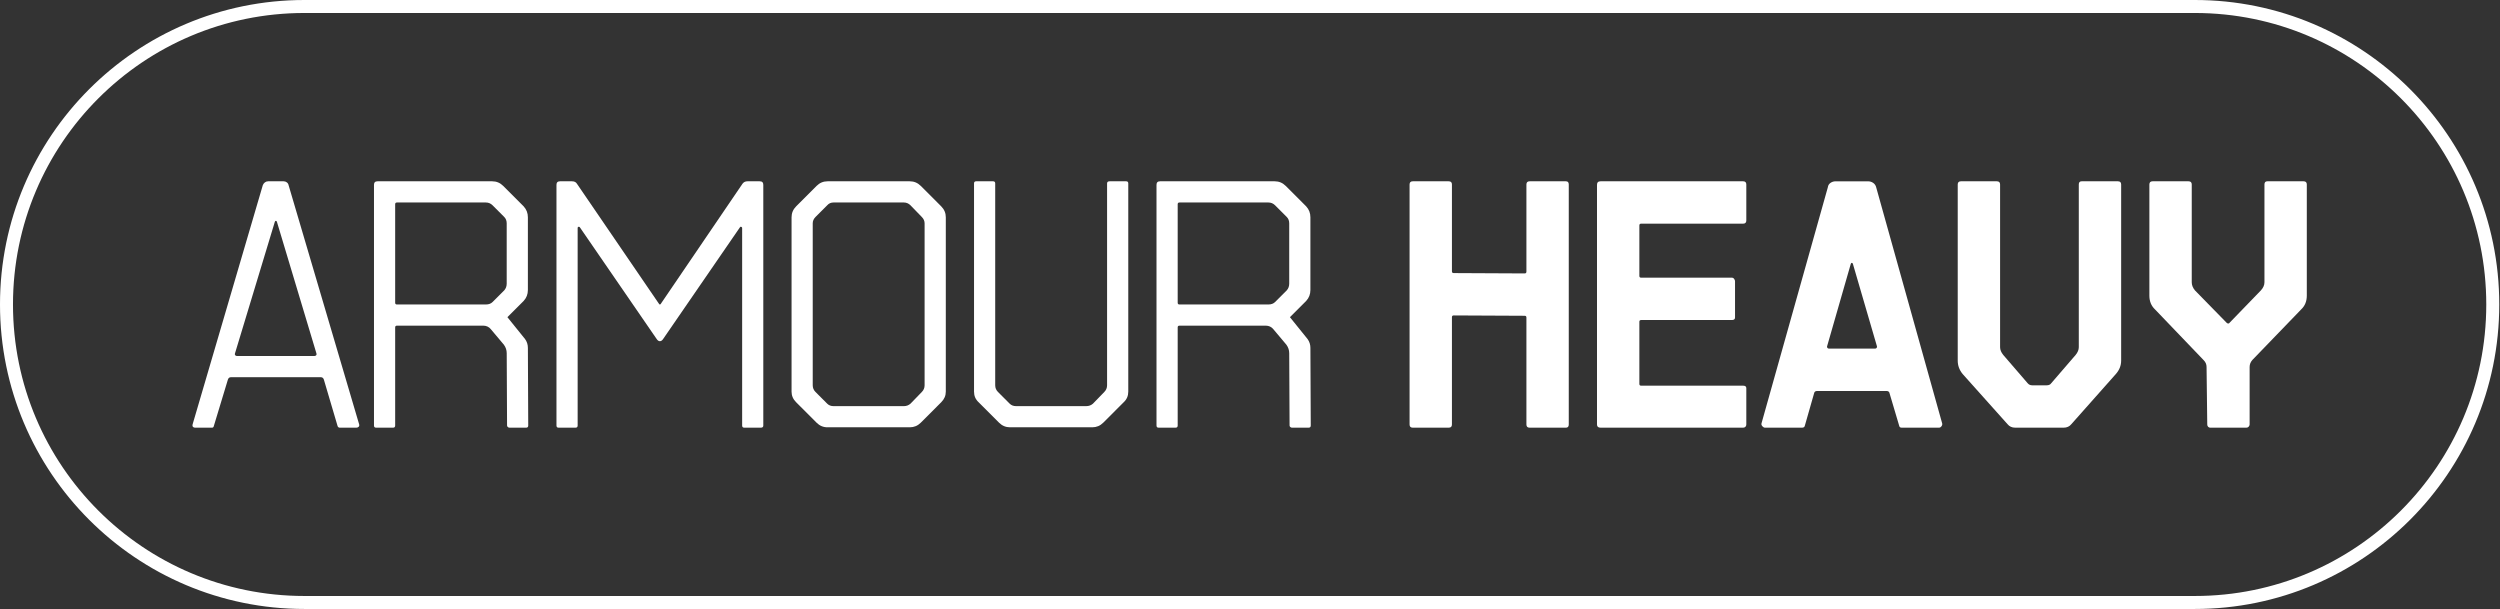
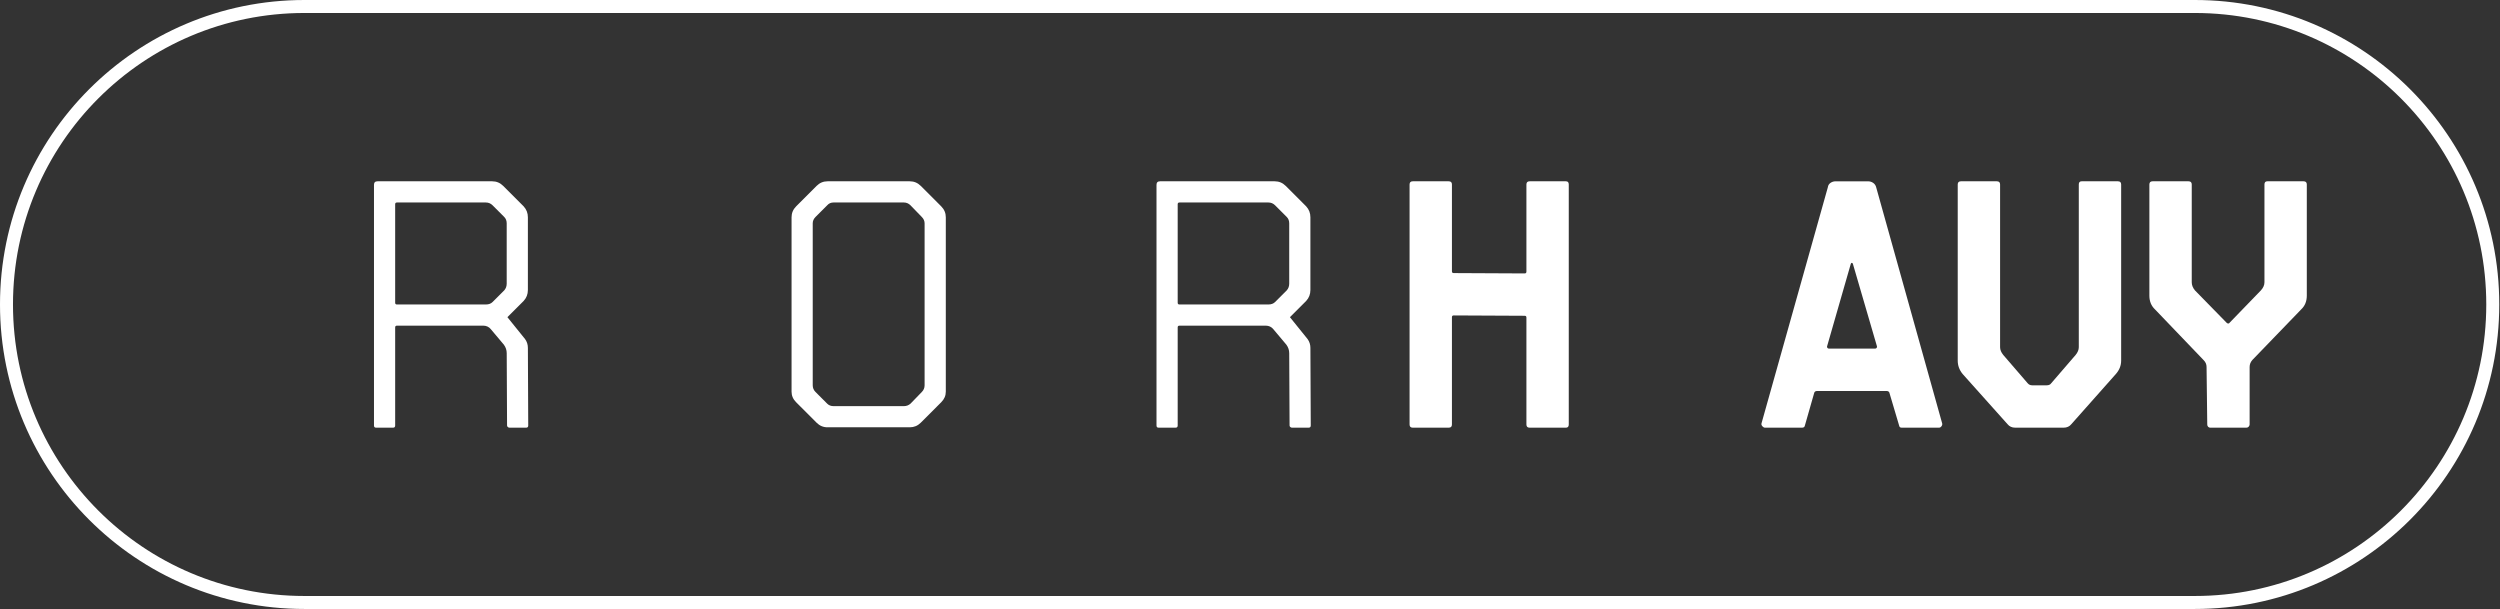
<svg xmlns="http://www.w3.org/2000/svg" width="1925" height="469" viewBox="0 0 1925 469" fill="none">
  <rect x="0" y="0" width="1925" height="469" fill="#333333" stroke="none" />
  <g clip-path="url(#clip0_336_472)">
-     <path d="M148.55 328.63C148.18 328.18 148.1 327.59 148.28 326.86L202.36 142.59C202.72 141.69 203.26 140.96 203.99 140.42C204.71 139.88 205.53 139.6 206.44 139.6H218.4C219.3 139.6 220.12 139.87 220.85 140.42C221.57 140.96 222.03 141.69 222.21 142.59L276.57 326.86C276.75 327.59 276.61 328.18 276.16 328.63C275.71 329.08 275.12 329.31 274.39 329.31H261.62C260.89 329.31 260.35 328.95 259.99 328.22L249.39 292.34C249.02 291.07 248.21 290.44 246.94 290.44H177.91C176.64 290.44 175.83 291.08 175.46 292.34L164.59 328.22C164.41 328.95 163.95 329.31 163.23 329.31H150.18C149.46 329.31 148.92 329.08 148.55 328.63ZM243.41 273.59C243.77 273.23 243.86 272.77 243.68 272.23L213.24 170.85C213.06 170.31 212.79 170.03 212.42 170.03C212.05 170.03 211.78 170.3 211.6 170.85L180.9 272.23C180.72 272.77 180.81 273.23 181.17 273.59C181.53 273.96 181.98 274.13 182.53 274.13H242.05C242.59 274.13 243.04 273.96 243.41 273.59Z" fill="white" />
    <path d="M405.109 329.31H392.339C391.799 329.31 391.339 329.13 390.979 328.77C390.609 328.41 390.439 328.05 390.439 327.68L390.169 271.96C390.169 269.61 389.439 267.43 387.999 265.44L377.939 253.48C377.209 252.57 376.349 251.9 375.359 251.44C374.359 250.99 373.319 250.76 372.229 250.76H305.639C304.729 250.76 304.279 251.21 304.279 252.12V327.68C304.279 328.77 303.739 329.31 302.649 329.31H289.599C288.509 329.31 287.969 328.77 287.969 327.68V142.32C287.969 140.51 288.869 139.6 290.689 139.6H379.019C382.279 139.6 385.089 140.78 387.449 143.13L403.209 158.89C405.379 161.25 406.469 164.05 406.469 167.32V223.31C406.469 226.57 405.379 229.38 403.209 231.73L390.709 244.23L404.299 261.08C405.749 263.08 406.469 265.34 406.469 267.87L406.739 327.66C406.739 328.76 406.199 329.31 405.109 329.31ZM305.639 234.45H374.129C376.299 234.45 378.019 233.82 379.289 232.55L388.259 223.58C389.529 222.13 390.159 220.41 390.159 218.42V171.95C390.159 169.96 389.519 168.33 388.259 167.06L379.289 158.09C377.839 156.64 376.119 155.92 374.129 155.92H305.639C304.729 155.92 304.279 156.37 304.279 157.28V233.11C304.279 234 304.729 234.45 305.639 234.45Z" fill="white" />
-     <path d="M585.85 329.31H573.08C571.99 329.31 571.45 328.77 571.45 327.68V175.48C571.45 175.12 571.22 174.85 570.77 174.66C570.32 174.48 570 174.57 569.82 174.93L510.57 261.09C509.84 262.18 509.03 262.72 508.12 262.72C507.21 262.72 506.4 262.18 505.67 261.09L446.42 174.93C446.05 174.57 445.69 174.48 445.33 174.66C444.96 174.84 444.79 175.11 444.79 175.48V327.68C444.79 328.77 444.25 329.31 443.16 329.31H430.11C429.02 329.31 428.48 328.77 428.48 327.68V142.32C428.48 140.51 429.38 139.6 431.2 139.6H440.44C442.25 139.6 443.52 140.24 444.25 141.5L507.58 234.18C507.76 234.36 507.94 234.45 508.12 234.45C508.3 234.45 508.48 234.36 508.66 234.18L571.71 141.5C572.61 140.23 573.88 139.6 575.51 139.6H585.02C586.83 139.6 587.74 140.51 587.74 142.32V327.68C587.75 328.76 587.11 329.31 585.85 329.31Z" fill="white" />
    <path d="M628.79 325.5L613.03 309.74C610.67 307.39 609.5 304.67 609.5 301.59V167.32C609.5 164.06 610.68 161.25 613.03 158.89L628.79 143.13C631.14 140.78 633.95 139.6 637.22 139.6H700.55C703.81 139.6 706.62 140.78 708.98 143.13L724.74 158.89C727.09 161.25 728.27 164.05 728.27 167.32V301.58C728.27 304.66 727.09 307.38 724.74 309.73L708.98 325.49C706.62 327.85 703.82 329.02 700.55 329.02H637.22C633.95 329.03 631.14 327.86 628.79 325.5ZM641.83 312.73H695.91C697.9 312.73 699.62 312.1 701.07 310.83L709.77 301.86C711.22 300.41 711.94 298.69 711.94 296.7V171.94C711.94 170.13 711.21 168.5 709.77 167.05L701.07 158.08C699.62 156.63 697.9 155.91 695.91 155.91H641.83C639.83 155.91 638.2 156.64 636.94 158.08L627.97 167.05C626.52 168.5 625.8 170.13 625.8 171.94V296.69C625.8 298.69 626.52 300.41 627.97 301.85L636.94 310.82C638.21 312.09 639.84 312.73 641.83 312.73Z" fill="white" />
-     <path d="M854.37 139.6H867.14C868.23 139.6 868.77 140.14 868.77 141.23V301.58C868.77 304.84 867.59 307.56 865.24 309.73L849.48 325.49C847.12 327.85 844.32 329.02 841.05 329.02H777.72C774.46 329.02 771.65 327.84 769.29 325.49L753.53 309.73C751.17 307.56 750 304.84 750 301.58V141.23C750 140.14 750.54 139.6 751.63 139.6H764.68C765.77 139.6 766.31 140.14 766.31 141.23V296.69C766.31 298.69 767.03 300.41 768.48 301.85L777.45 310.82C778.72 312.09 780.35 312.72 782.34 312.72H836.42C838.41 312.72 840.13 312.09 841.58 310.82L850.28 301.85C851.73 300.4 852.45 298.68 852.45 296.69V141.23C852.46 140.14 853.1 139.6 854.37 139.6Z" fill="white" />
    <path d="M1007.65 329.31H994.868C994.328 329.31 993.868 329.13 993.508 328.77C993.138 328.41 992.968 328.05 992.968 327.68L992.698 271.96C992.698 269.61 991.968 267.43 990.528 265.44L980.468 253.48C979.748 252.57 978.878 251.9 977.888 251.44C976.888 250.99 975.848 250.76 974.768 250.76H908.178C907.268 250.76 906.818 251.21 906.818 252.12V327.68C906.818 328.77 906.278 329.31 905.188 329.31H892.138C891.048 329.31 890.508 328.77 890.508 327.68V142.32C890.508 140.51 891.408 139.6 893.228 139.6H981.558C984.818 139.6 987.628 140.78 989.988 143.13L1005.75 158.89C1007.93 161.25 1009.01 164.05 1009.01 167.32V223.31C1009.01 226.57 1007.92 229.38 1005.75 231.73L993.248 244.23L1006.84 261.08C1008.29 263.08 1009.01 265.34 1009.01 267.87L1009.28 327.66C1009.28 328.76 1008.74 329.31 1007.65 329.31ZM908.178 234.45H976.668C978.838 234.45 980.558 233.82 981.828 232.55L990.798 223.58C992.068 222.13 992.698 220.41 992.698 218.42V171.95C992.698 169.96 992.058 168.33 990.798 167.06L981.828 158.09C980.378 156.64 978.658 155.92 976.668 155.92H908.178C907.268 155.92 906.818 156.37 906.818 157.28V233.11C906.818 234 907.268 234.45 908.178 234.45Z" fill="white" />
    <path d="M1087.82 139.6H1115.54C1117.17 139.6 1117.99 140.42 1117.99 142.05V208.91C1117.99 209.82 1118.44 210.27 1119.35 210.27L1173.98 210.54C1174.88 210.54 1175.34 210.09 1175.34 209.18V142.05C1175.34 140.42 1176.16 139.6 1177.79 139.6H1205.78C1207.23 139.6 1207.95 140.42 1207.95 142.05V326.86C1207.95 328.49 1207.22 329.31 1205.78 329.31H1177.79C1176.16 329.31 1175.34 328.49 1175.34 326.86V244.51C1175.34 243.6 1174.89 243.15 1173.98 243.15L1119.35 242.88C1118.44 242.88 1117.99 243.33 1117.99 244.24V326.86C1117.99 328.49 1117.17 329.31 1115.54 329.31H1087.82C1086.19 329.31 1085.37 328.49 1085.37 326.86V142.05C1085.38 140.42 1086.19 139.6 1087.82 139.6Z" fill="white" />
-     <path d="M1344.66 142.05V169.77C1344.66 171.4 1343.84 172.22 1342.21 172.22H1263.67C1262.76 172.22 1262.31 172.68 1262.31 173.58V212.45C1262.31 213.36 1262.76 213.81 1263.67 213.81H1333.52C1334.24 213.81 1334.83 214.13 1335.29 214.76C1335.74 215.4 1335.97 215.98 1335.97 216.53V244.52C1335.97 245.79 1335.16 246.42 1333.52 246.42H1263.67C1262.76 246.42 1262.31 246.87 1262.31 247.78V295.61C1262.31 296.52 1262.76 296.97 1263.67 296.97H1342.21C1343.84 296.97 1344.66 297.61 1344.66 298.87V326.86C1344.66 327.59 1344.43 328.18 1343.98 328.63C1343.53 329.08 1342.94 329.31 1342.21 329.31H1232.41C1230.6 329.31 1229.69 328.49 1229.69 326.86V142.32C1229.69 140.51 1230.59 139.6 1232.41 139.6H1342.21C1343.84 139.6 1344.66 140.42 1344.66 142.05Z" fill="white" />
    <path d="M1357.02 328.22C1356.38 327.5 1356.16 326.77 1356.34 326.05L1407.43 144.23C1407.61 142.78 1408.29 141.65 1409.47 140.83C1410.65 140.01 1411.96 139.61 1413.41 139.61H1438.41C1439.86 139.61 1441.17 140.02 1442.35 140.83C1443.53 141.65 1444.3 142.78 1444.66 144.23L1495.48 326.05C1495.66 326.78 1495.48 327.5 1494.94 328.22C1494.4 328.95 1493.76 329.31 1493.04 329.31H1464.23C1463.14 329.31 1462.51 328.77 1462.33 327.68L1454.99 302.95C1454.81 301.68 1453.99 301.05 1452.54 301.05H1399.27C1397.82 301.05 1397 301.69 1396.82 302.95L1389.75 327.68C1389.57 328.77 1388.84 329.31 1387.58 329.31H1359.04C1358.33 329.31 1357.65 328.94 1357.02 328.22ZM1445.08 267.75C1445.35 267.3 1445.39 266.89 1445.22 266.53L1426.74 203.2C1426.56 202.66 1426.29 202.38 1425.92 202.38C1425.55 202.38 1425.28 202.65 1425.1 203.2L1406.89 266.53C1406.71 266.9 1406.75 267.3 1407.03 267.75C1407.3 268.2 1407.71 268.43 1408.25 268.43H1443.85C1444.4 268.43 1444.81 268.2 1445.08 267.75Z" fill="white" />
    <path d="M1602.85 139.6H1630.84C1632.47 139.6 1633.29 140.42 1633.29 142.05V277.67C1633.29 281.47 1631.93 284.92 1629.21 288L1594.96 326.59C1593.51 328.4 1591.52 329.31 1588.98 329.31H1551.75C1549.21 329.31 1547.22 328.4 1545.77 326.59L1511.25 288C1508.71 284.92 1507.45 281.48 1507.45 277.67V142.05C1507.45 140.42 1508.27 139.6 1509.9 139.6H1537.62C1539.25 139.6 1540.07 140.42 1540.07 142.05V267.34C1540.07 269.34 1540.89 271.33 1542.52 273.32L1561.27 295.06C1562.17 296.15 1563.35 296.69 1564.8 296.69H1575.94C1577.57 296.69 1578.75 296.15 1579.47 295.06L1598.22 273.32C1599.85 271.33 1600.67 269.34 1600.67 267.34V142.05C1600.67 140.42 1601.39 139.6 1602.85 139.6Z" fill="white" />
    <path d="M1657.47 139.6H1685.19C1686.82 139.6 1687.64 140.42 1687.64 142.05V217.33C1687.64 219.5 1688.46 221.59 1690.09 223.58L1714.55 248.58C1714.91 248.95 1715.32 249.12 1715.77 249.12C1716.22 249.12 1716.54 248.94 1716.72 248.58L1740.91 223.58C1742.72 221.59 1743.63 219.5 1743.63 217.33V142.05C1743.63 140.42 1744.35 139.6 1745.8 139.6H1773.79C1775.42 139.6 1776.24 140.42 1776.24 142.05V227.66C1776.24 232.01 1774.79 235.54 1771.89 238.26L1734.38 277.12C1732.93 278.75 1732.21 280.56 1732.21 282.56V326.86C1732.21 327.4 1731.98 327.95 1731.53 328.49C1731.08 329.03 1730.49 329.31 1729.76 329.31H1701.77C1701.23 329.31 1700.73 329.08 1700.27 328.63C1699.82 328.18 1699.59 327.59 1699.59 326.86L1699.05 282.56C1699.05 280.57 1698.32 278.85 1696.88 277.4L1659.37 238.26C1656.47 235.54 1655.02 232.01 1655.02 227.66V142.05C1655.03 140.42 1655.84 139.6 1657.47 139.6Z" fill="white" />
    <path d="M1689.98 463.91H234.45C107.73 463.91 5 361.18 5 234.45C5 107.73 107.73 5 234.45 5H1689.98C1816.7 5 1919.43 107.73 1919.43 234.45C1919.43 361.18 1816.7 463.91 1689.98 463.91Z" stroke="white" stroke-width="10" stroke-miterlimit="10" />
  </g>
  <defs>
    <clipPath id="clip0_336_472">
      <rect width="1924.43" height="468.91" fill="white" />
    </clipPath>
  </defs>
</svg>